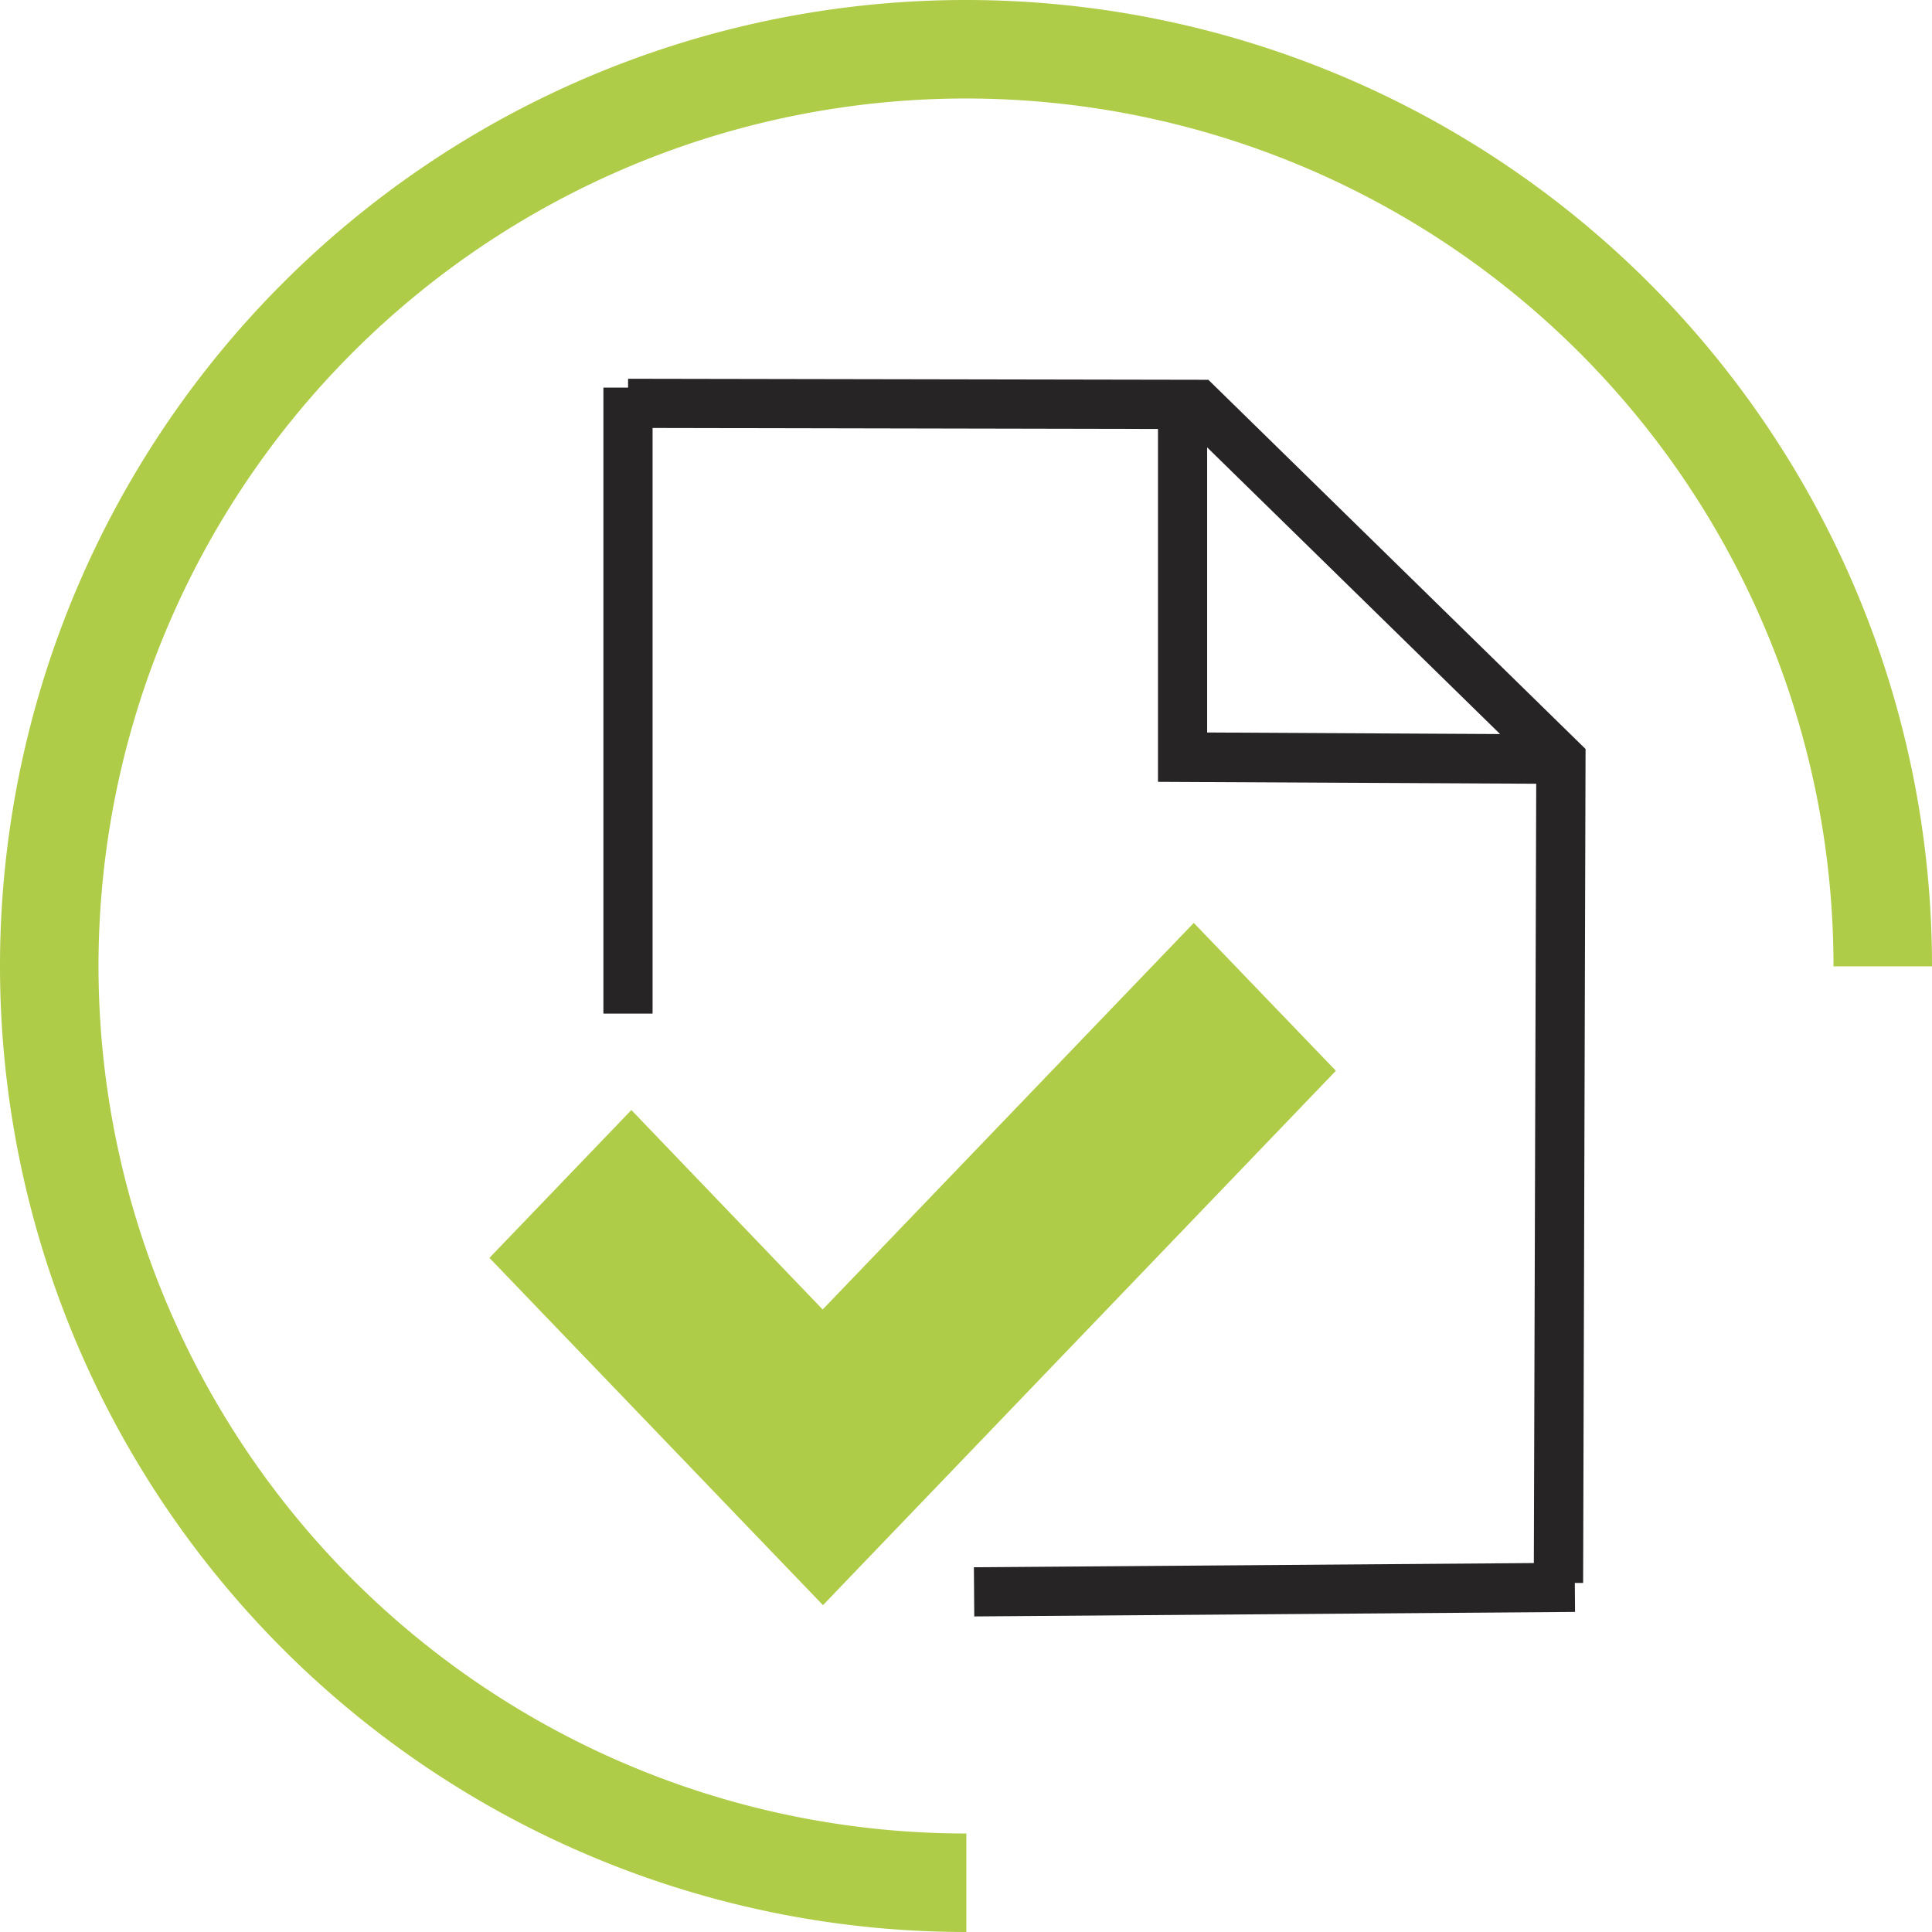
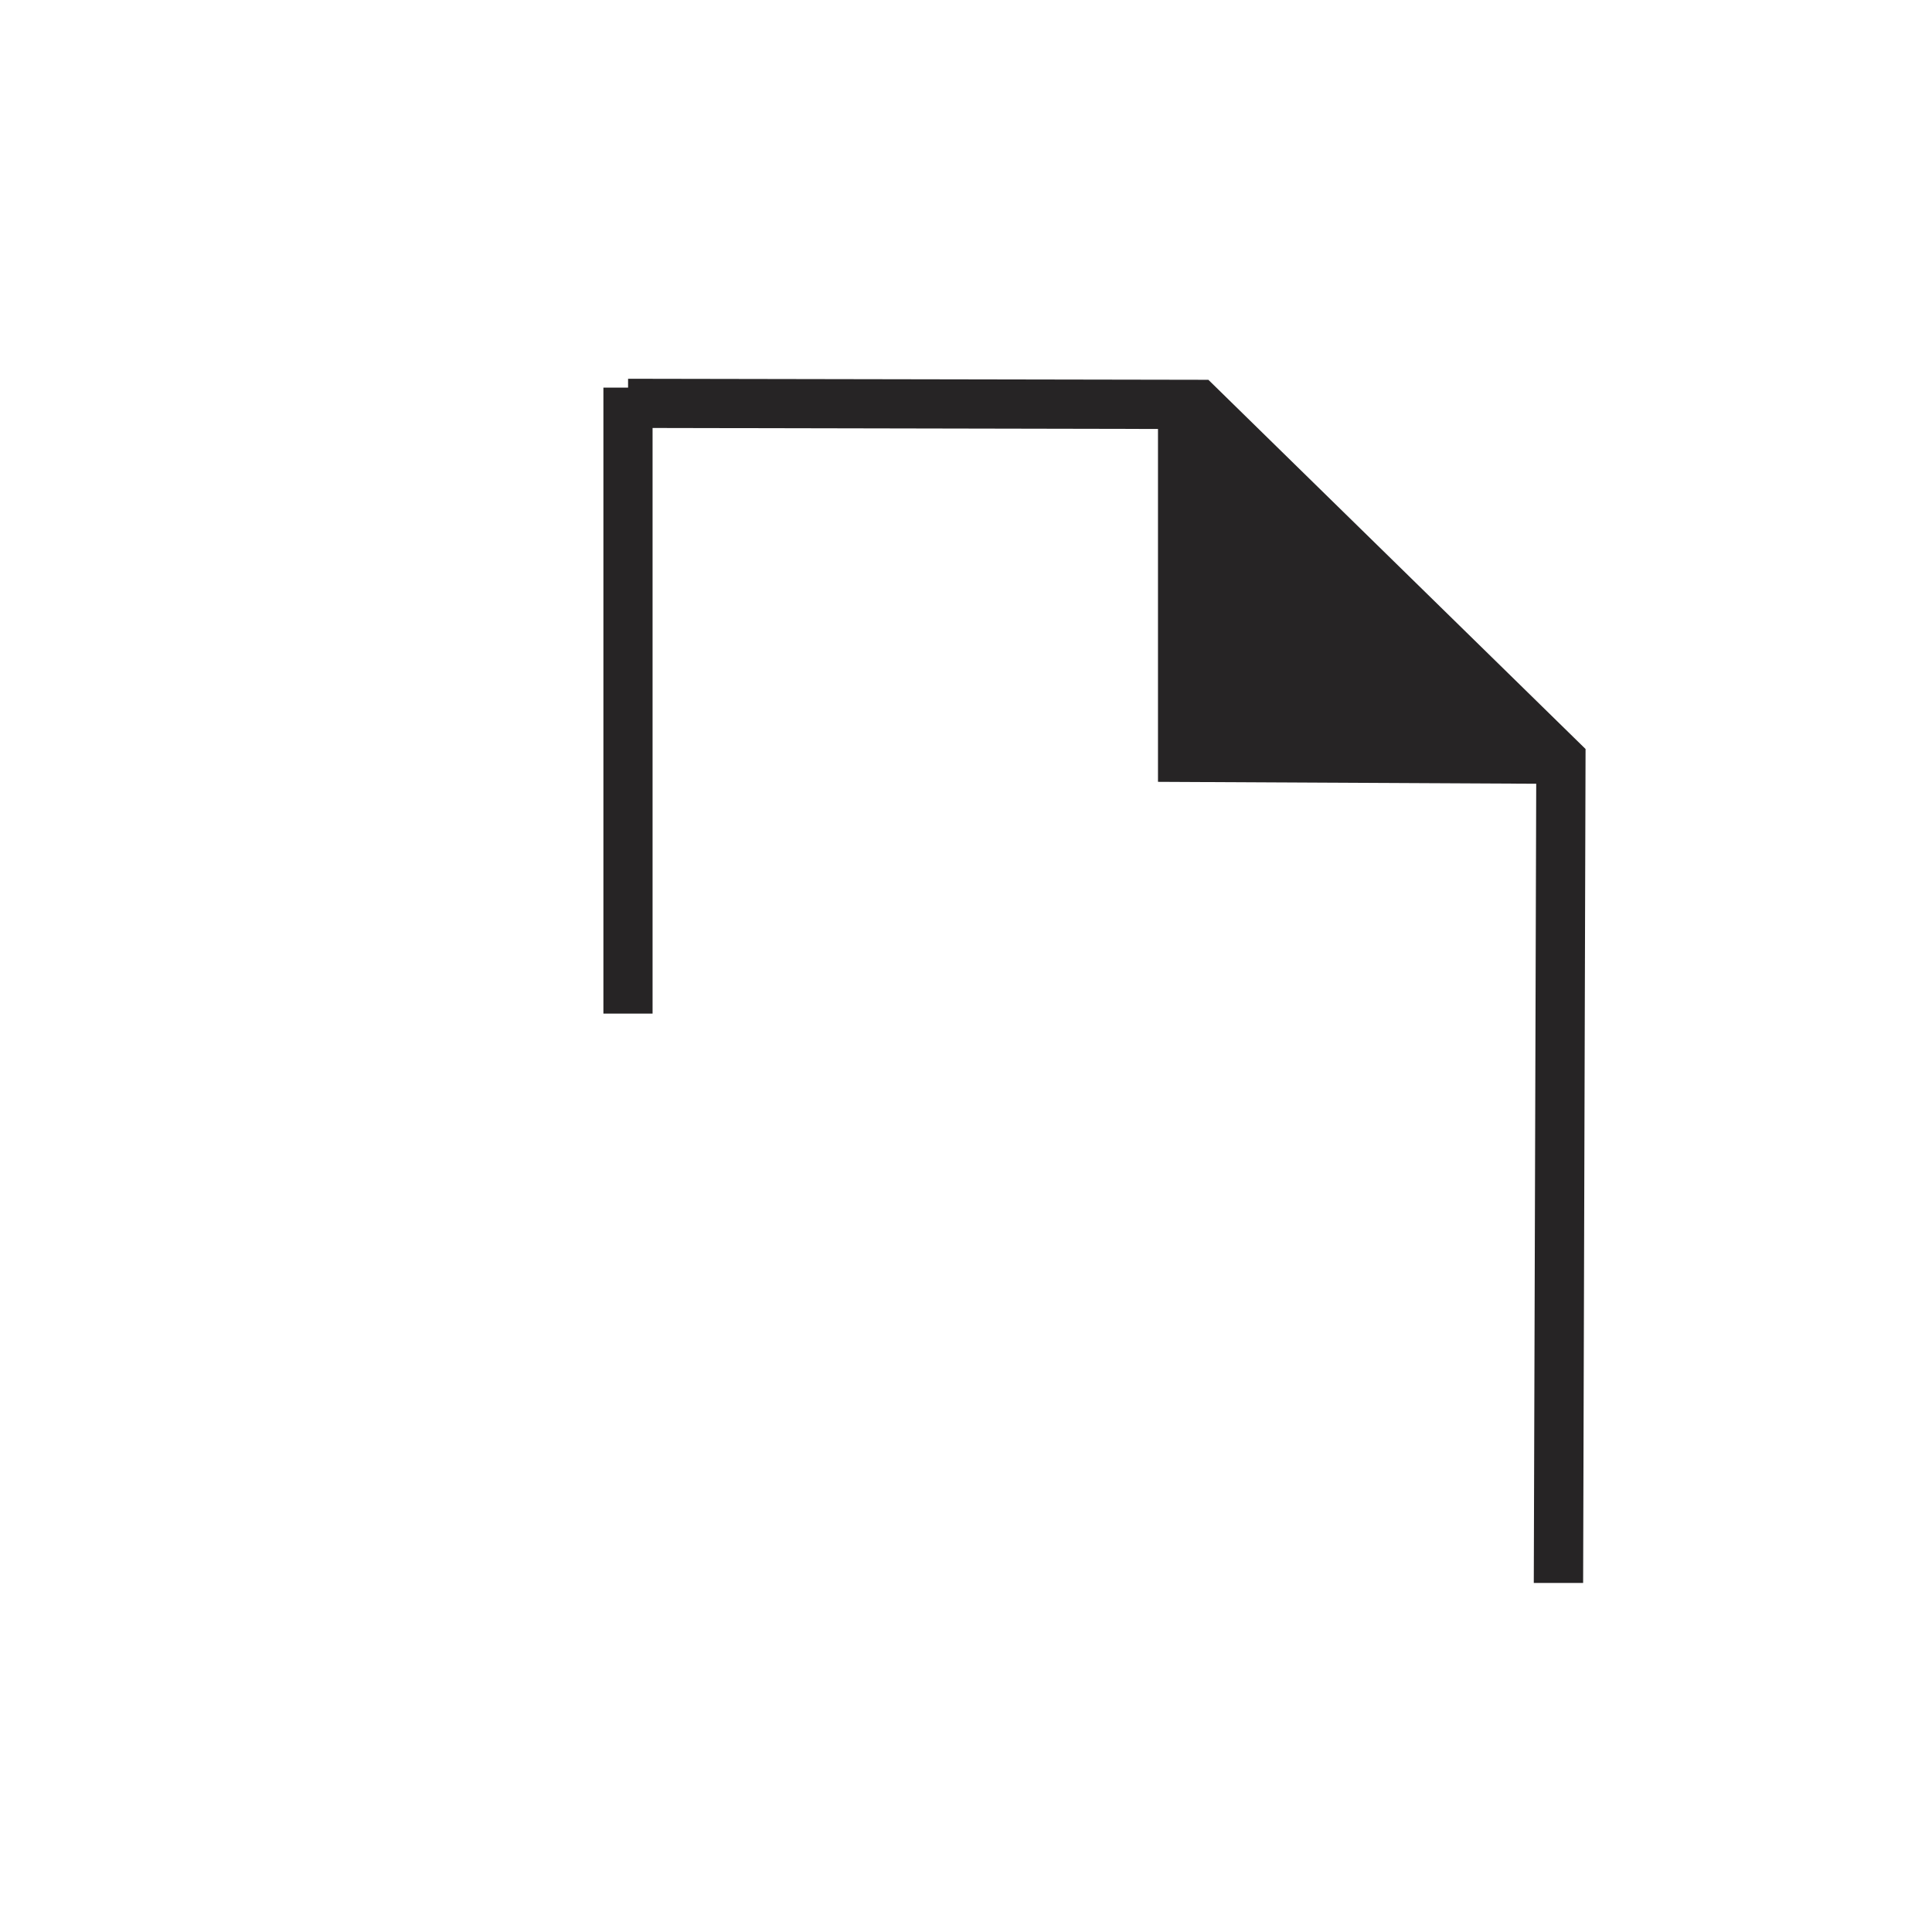
<svg xmlns="http://www.w3.org/2000/svg" viewBox="0 0 111.2 111.2">
  <defs>
    <style>.cls-1{fill:#afcc48;}.cls-2{fill:#262425;}</style>
  </defs>
  <title>03</title>
  <g id="Camada_2" data-name="Camada 2">
    <g id="Layer_1_copy_2" data-name="Layer 1 copy 2">
-       <polygon class="cls-1" points="76.89 61.63 68.71 53.12 47.35 75.37 36.34 63.89 28.17 72.4 47.37 92.39 48.19 91.53 76.89 61.63" />
-       <path class="cls-2" d="M69.55,21.86l-33.4-.06v2.83l30.5.06V45l21.77.11-.14,46h2.84l.14-48Zm-.07,3.89,16.86,16.5-16.86-.09Z" />
+       <path class="cls-2" d="M69.55,21.86l-33.4-.06v2.83l30.5.06V45l21.77.11-.14,46h2.84l.14-48ZZ" />
      <rect class="cls-2" x="34.73" y="22.31" width="2.83" height="36.03" />
-       <rect class="cls-2" x="56.07" y="90.07" width="34.58" height="2.83" transform="translate(-0.69 0.56) rotate(-0.43)" />
-       <path class="cls-1" d="M55.62,111.2A55.6,55.6,0,1,1,111.2,55.62h-5.67a49.93,49.93,0,1,0-49.91,49.91Z" />
    </g>
  </g>
</svg>